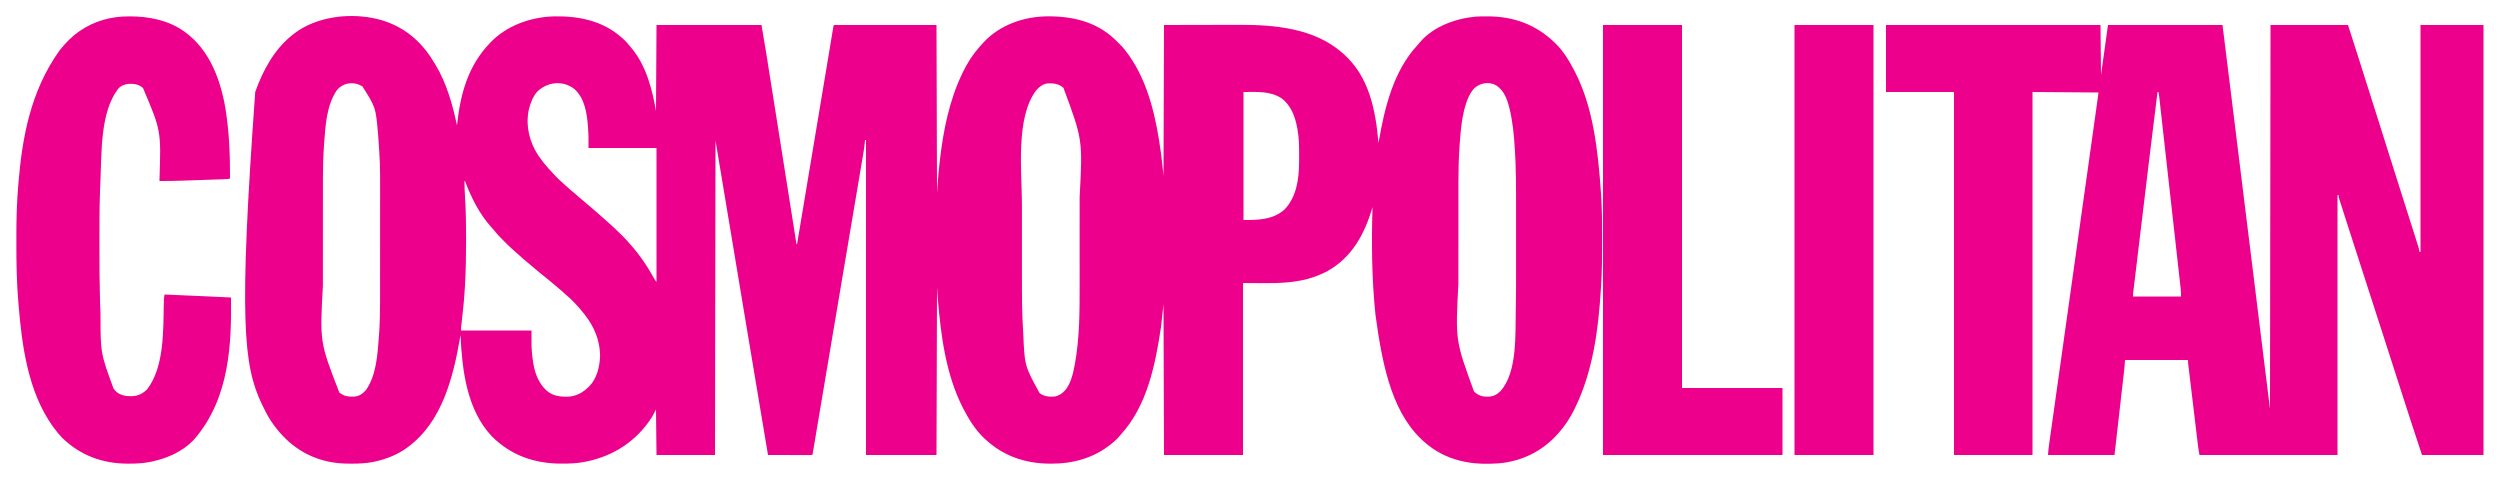
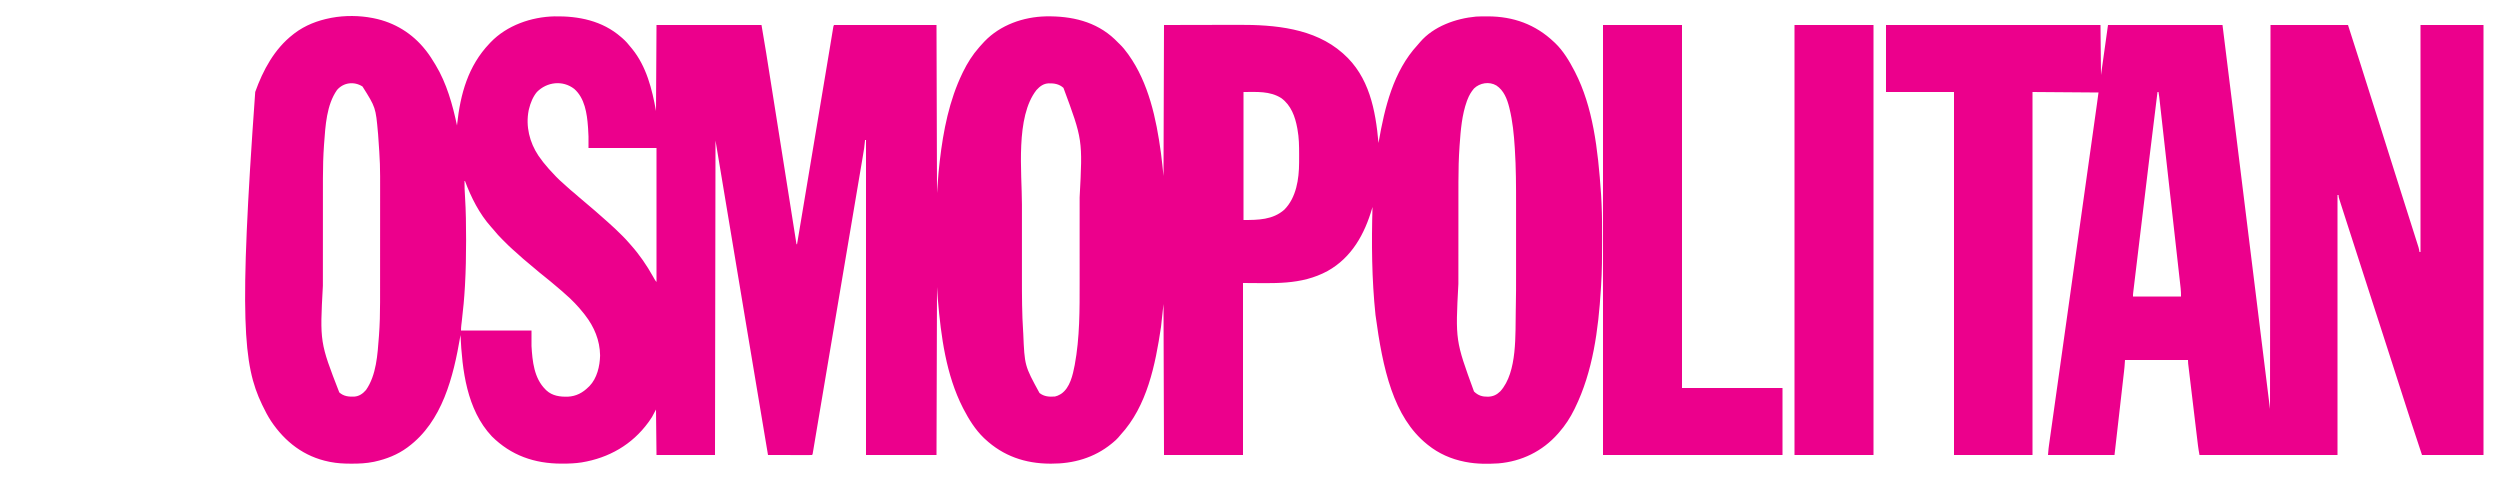
<svg xmlns="http://www.w3.org/2000/svg" version="1.1" width="5000" height="960">
  <path d="M0 0 C0.883 0.172 1.767 0.343 2.677 0.52 C44.117 8.877 79.836 30.821 106 64 C106.733 64.928 107.467 65.856 108.223 66.812 C114.417 74.853 119.784 83.303 125 92 C125.376 92.618 125.752 93.236 126.14 93.873 C148.266 130.418 160.243 173.457 169 215 C169.095 214.101 169.19 213.202 169.288 212.276 C175.756 151.988 191.172 95.919 234 51 C234.727 50.22 235.454 49.44 236.203 48.637 C268.793 14.659 317.653 -2.239 363.895 -3.281 C412.337 -4.118 459.581 5.43 497 38 C497.927 38.793 498.854 39.586 499.809 40.402 C506.295 46.097 511.716 52.192 517 59 C517.779 59.94 518.557 60.879 519.359 61.848 C547.793 96.937 559.321 142.487 567 186 C567.33 129.24 567.66 72.48 568 14 C637.3 14 706.6 14 778 14 C784.897 54.232 784.897 54.232 787.326 69.619 C787.614 71.429 787.902 73.24 788.189 75.05 C788.958 79.885 789.723 84.719 790.489 89.554 C791.319 94.801 792.153 100.047 792.986 105.293 C794.417 114.306 795.846 123.319 797.274 132.332 C799.332 145.315 801.392 158.298 803.453 171.281 C810.371 214.848 817.277 258.418 824.169 301.989 C824.35 303.131 824.53 304.274 824.716 305.45 C824.896 306.587 825.076 307.724 825.261 308.895 C826.504 316.752 827.747 324.609 828.991 332.465 C829.163 333.551 829.335 334.637 829.513 335.756 C830.197 340.082 830.882 344.407 831.567 348.733 C833.559 361.305 835.547 373.878 837.531 386.452 C838.766 394.275 840.003 402.097 841.243 409.918 C841.955 414.414 842.666 418.91 843.373 423.406 C844.017 427.5 844.665 431.593 845.316 435.686 C845.551 437.17 845.785 438.654 846.017 440.139 C846.331 442.141 846.65 444.143 846.97 446.145 C847.234 447.817 847.234 447.817 847.503 449.523 C847.749 451.933 847.749 451.933 849 453 C856.856 405.994 864.711 358.987 872.567 311.981 C873.5 306.396 874.434 300.81 875.367 295.224 C875.646 293.557 875.646 293.557 875.93 291.855 C878.914 274 881.898 256.144 884.882 238.289 C887.958 219.883 891.034 201.477 894.11 183.071 C895.999 171.769 897.888 160.467 899.776 149.165 C900.597 144.257 901.417 139.35 902.237 134.442 C902.557 132.523 902.878 130.604 903.199 128.684 C903.356 127.744 903.513 126.804 903.675 125.836 C904.601 120.295 905.527 114.755 906.454 109.215 C909.225 92.643 911.992 76.071 914.733 59.495 C915.097 57.291 915.462 55.087 915.827 52.884 C916.002 51.829 916.002 51.829 916.18 50.752 C916.41 49.366 916.639 47.981 916.869 46.595 C917.619 42.066 918.364 37.537 919.109 33.008 C919.483 30.743 919.858 28.479 920.234 26.215 C920.4 25.194 920.567 24.173 920.739 23.12 C920.892 22.201 921.045 21.281 921.203 20.333 C921.334 19.538 921.465 18.743 921.599 17.924 C922 16 922 16 923 14 C990.65 14 1058.3 14 1128 14 C1128.33 124.88 1128.66 235.76 1129 350 C1130.485 330.2 1130.485 330.2 1132 310 C1132.712 302.591 1133.439 295.202 1134.312 287.812 C1134.416 286.918 1134.52 286.023 1134.627 285.102 C1141.616 225.238 1153.501 164.561 1180 110 C1180.376 109.223 1180.751 108.446 1181.138 107.645 C1189.654 90.242 1200.125 73.524 1213 59 C1213.736 58.156 1214.472 57.311 1215.23 56.441 C1217.453 53.928 1219.713 51.455 1222 49 C1222.684 48.261 1223.369 47.523 1224.074 46.762 C1255.771 13.776 1301.886 -2.282 1346.91 -3.285 C1397.693 -4.148 1446.632 6.675 1484.484 42.527 C1487.004 45.004 1489.502 47.502 1492 50 C1493.042 50.99 1493.042 50.99 1494.105 52 C1500.486 58.129 1505.843 64.844 1511 72 C1511.403 72.559 1511.807 73.118 1512.222 73.694 C1552.325 129.994 1567.619 201.698 1576.75 269.062 C1576.893 270.107 1576.893 270.107 1577.038 271.173 C1579.049 286.08 1580.452 301.033 1582 316 C1582.33 216.34 1582.66 116.68 1583 14 C1613.298 13.938 1643.596 13.876 1674.812 13.812 C1684.309 13.785 1693.805 13.758 1703.589 13.73 C1715.365 13.716 1715.365 13.716 1720.912 13.714 C1724.71 13.711 1728.509 13.7 1732.307 13.683 C1804.168 13.384 1883.649 20.309 1940 70 C1940.487 70.426 1940.973 70.853 1941.475 71.292 C1993.553 117.133 2006.105 184.049 2012 250 C2012.145 249.163 2012.29 248.325 2012.44 247.463 C2024.353 179.188 2041.657 106.593 2089.98 54.207 C2091.739 52.285 2093.408 50.324 2095.062 48.312 C2122.053 16.635 2166.765 0.877 2207.036 -2.821 C2214.058 -3.245 2221.093 -3.245 2228.125 -3.25 C2228.968 -3.251 2229.81 -3.251 2230.679 -3.252 C2281.557 -3.188 2325.998 12.763 2363 48 C2363.706 48.654 2364.413 49.307 2365.141 49.98 C2381.47 65.546 2393.695 86.123 2404 106 C2404.372 106.716 2404.744 107.433 2405.127 108.171 C2440.697 177.711 2450.807 260.274 2457.125 352.438 C2457.201 353.69 2457.276 354.942 2457.354 356.232 C2457.595 360.487 2457.803 364.743 2458 369 C2458.043 369.897 2458.087 370.794 2458.132 371.718 C2459.246 395.407 2459.2 419.103 2459.188 442.812 C2459.187 444.377 2459.187 444.377 2459.187 445.974 C2459.183 475.877 2459.136 505.738 2457.158 535.589 C2456.995 538.069 2456.843 540.549 2456.691 543.03 C2451.741 623.31 2440.774 707.037 2405 780 C2404.626 780.773 2404.251 781.547 2403.865 782.344 C2395.707 799.047 2385.339 815.078 2373 829 C2372.276 829.833 2371.551 830.665 2370.805 831.523 C2339.978 866.431 2298.229 886.921 2251.732 890.773 C2230.228 892.081 2208.196 892.128 2187 888 C2186.127 887.834 2185.254 887.667 2184.355 887.496 C2157.497 882.194 2132.36 871.181 2111 854 C2110.409 853.528 2109.818 853.057 2109.208 852.571 C2041.533 798.072 2020.525 701.837 2006 594 C1998.456 522.233 1997.934 450.066 2000 378 C1999.81 378.662 1999.62 379.324 1999.424 380.006 C1984.383 431.889 1958.654 478.961 1910.118 506.05 C1856.616 534.975 1801.638 530 1741 530 C1741 643.52 1741 757.04 1741 874 C1688.86 874 1636.72 874 1583 874 C1582.67 774.34 1582.34 674.68 1582 572 C1580.35 587.18 1578.7 602.36 1577 618 C1565.672 693.451 1549.429 775.896 1495.953 833.859 C1494.371 835.593 1492.891 837.347 1491.438 839.188 C1488.249 842.866 1484.751 845.907 1481 849 C1479.988 849.838 1478.976 850.676 1477.934 851.539 C1443.342 879.703 1401.653 891.517 1357.438 891.312 C1356.612 891.311 1355.787 891.309 1354.937 891.307 C1305.399 891.124 1261.405 876.012 1225 842 C1224.187 841.241 1223.373 840.481 1222.535 839.699 C1205.589 823.342 1192.782 802.796 1182 782 C1181.628 781.284 1181.256 780.567 1180.873 779.829 C1147.09 713.782 1136.968 636.691 1130.762 563.641 C1130.698 562.901 1130.635 562.16 1130.57 561.398 C1129.928 553.603 1129.488 545.811 1129 538 C1128.67 648.88 1128.34 759.76 1128 874 C1081.47 874 1034.94 874 987 874 C987 666.1 987 458.2 987 244 C986.34 244 985.68 244 985 244 C984.944 244.978 984.944 244.978 984.886 245.976 C984.218 255.587 982.626 264.982 981.01 274.468 C980.698 276.322 980.387 278.176 980.075 280.03 C979.227 285.079 978.372 290.128 977.516 295.176 C976.601 300.577 975.692 305.979 974.782 311.381 C973.22 320.656 971.653 329.931 970.085 339.205 C967.813 352.631 965.548 366.058 963.284 379.486 C959.545 401.659 955.801 423.832 952.054 446.004 C948.392 467.678 944.734 489.353 941.078 511.028 C939.83 518.429 938.582 525.83 937.333 533.231 C937.133 534.421 937.133 534.421 936.928 535.634 C934.927 547.5 932.924 559.366 930.92 571.232 C930.788 572.017 930.655 572.802 930.519 573.611 C929.981 576.792 929.444 579.973 928.907 583.154 C923.618 614.481 918.334 645.808 913.055 677.137 C912.886 678.135 912.718 679.134 912.545 680.163 C909.397 698.841 906.25 717.519 903.103 736.197 C902.641 738.943 902.178 741.688 901.715 744.434 C901.411 746.239 901.107 748.045 900.803 749.85 C899.192 759.414 897.58 768.979 895.966 778.543 C895.544 781.047 895.121 783.551 894.699 786.055 C894.422 787.699 894.144 789.344 893.866 790.989 C892.079 801.582 890.299 812.176 888.525 822.771 C887.615 828.205 886.702 833.638 885.789 839.071 C885.065 843.378 884.344 847.685 883.626 851.993 C883.091 855.197 882.551 858.4 882.012 861.604 C881.821 862.756 881.63 863.909 881.433 865.096 C881.258 866.133 881.082 867.17 880.901 868.238 C880.75 869.14 880.599 870.042 880.444 870.971 C880 873 880 873 879 874 C876.261 874.095 873.548 874.126 870.808 874.114 C869.936 874.114 869.064 874.114 868.165 874.114 C865.327 874.113 862.49 874.106 859.652 874.098 C857.906 874.096 856.16 874.095 854.413 874.095 C850.501 874.092 846.59 874.086 842.678 874.078 C833.277 874.058 823.876 874.046 814.475 874.033 C809.564 874.026 804.653 874.019 799.742 874.012 C798.042 874.01 796.342 874.008 794.641 874.005 C793.44 874.003 792.238 874.002 791 874 C775.654 782.737 760.394 691.461 745.18 600.176 C744.982 598.987 744.783 597.798 744.579 596.574 C744.385 595.408 744.191 594.242 743.99 593.04 C743.822 592.03 743.654 591.019 743.48 589.978 C736.943 550.756 730.409 511.534 723.875 472.312 C711.376 397.299 698.878 322.286 686 245 C685.505 556.355 685.505 556.355 685 874 C646.39 874 607.78 874 568 874 C567.67 843.97 567.34 813.94 567 783 C564.36 787.95 561.72 792.9 559 798 C557.129 800.942 555.292 803.757 553.25 806.562 C552.744 807.267 552.238 807.971 551.717 808.696 C519.19 853.311 472.684 879.884 418.432 888.796 C405.727 890.771 393.21 891.241 380.375 891.25 C379.512 891.251 378.65 891.251 377.761 891.252 C323.928 891.185 277.109 874.928 238.66 836.672 C188.342 783.169 179.277 703.988 176 634 C175.745 635.505 175.745 635.505 175.484 637.041 C161.816 717.198 139.883 807.047 71 858 C70.431 858.424 69.861 858.849 69.275 859.286 C49.987 873.457 27.677 882.137 4.438 887.25 C3.755 887.401 3.073 887.553 2.37 887.709 C-12.174 890.666 -26.89 891.381 -41.688 891.312 C-42.925 891.31 -42.925 891.31 -44.186 891.307 C-57.638 891.257 -70.767 890.591 -84 888 C-84.883 887.828 -85.767 887.657 -86.677 887.48 C-136.752 877.382 -174.972 847.955 -203 806 C-209.462 796.073 -214.922 785.691 -220 775 C-220.525 773.909 -220.525 773.909 -221.062 772.796 C-258.789 694.036 -267.099 601.624 -234.555 147.887 C-218.967 104.273 -196.177 61.894 -159 33 C-157.984 32.206 -156.968 31.412 -155.922 30.594 C-134.744 14.518 -109.928 5.036 -84 0 C-83.156 -0.165 -82.313 -0.33 -81.444 -0.5 C-55.35 -5.333 -26.023 -5.095 0 0 Z M-71 144 C-91.939 173.971 -94.138 215.431 -96.75 250.75 C-96.809 251.548 -96.868 252.347 -96.929 253.169 C-98.556 275.649 -99.154 298.079 -99.145 320.615 C-99.145 324.224 -99.151 327.832 -99.155 331.44 C-99.164 338.481 -99.166 345.521 -99.167 352.561 C-99.168 358.302 -99.17 364.043 -99.173 369.784 C-99.182 386.157 -99.186 402.53 -99.185 418.904 C-99.185 419.782 -99.185 420.661 -99.185 421.566 C-99.185 422.446 -99.185 423.325 -99.185 424.232 C-99.185 438.443 -99.194 452.653 -99.208 466.864 C-99.223 481.551 -99.23 496.237 -99.229 510.924 C-99.229 519.131 -99.231 527.338 -99.242 535.545 C-105.376 648.526 -105.376 648.526 -66.441 748.832 C-57.502 756.77 -47.418 757.701 -35.983 757.166 C-26.347 756.359 -19.164 751.169 -13 744 C7.852 714.152 10.073 672.928 12.75 637.75 C12.809 636.976 12.868 636.201 12.929 635.403 C14.601 613.009 15.153 590.654 15.145 568.201 C15.145 564.566 15.151 560.931 15.155 557.296 C15.164 550.204 15.166 543.112 15.167 536.02 C15.168 530.238 15.17 524.455 15.173 518.673 C15.182 502.184 15.186 485.695 15.185 469.206 C15.185 467.878 15.185 467.878 15.185 466.524 C15.185 465.196 15.185 465.196 15.185 463.84 C15.185 449.525 15.194 435.21 15.208 420.895 C15.223 406.103 15.23 391.312 15.229 376.52 C15.229 368.253 15.231 359.987 15.242 351.72 C15.347 291.933 15.347 291.933 11.188 232.312 C11.062 231.096 11.062 231.096 10.934 229.854 C6.373 178.891 6.373 178.891 -20 137 C-36.757 126.262 -57.976 128.852 -71 144 Z M328.812 148 C320.811 157.53 315.873 170.026 313 182 C312.776 182.918 312.551 183.836 312.32 184.781 C306.098 216.489 314.105 248.696 331.793 275.262 C337.98 284.311 344.688 292.838 352 301 C352.479 301.536 352.959 302.072 353.453 302.624 C362.424 312.595 371.662 322.467 381.887 331.168 C384.057 333.049 386.165 334.99 388.27 336.944 C393.479 341.777 398.814 346.362 404.352 350.82 C406.973 352.978 409.492 355.213 412 357.5 C416.224 361.346 420.59 364.967 425.027 368.562 C430.156 372.768 435.165 377.113 440.188 381.443 C441.994 382.995 443.804 384.539 445.617 386.082 C452.035 391.548 458.358 397.086 464.57 402.785 C466.605 404.64 468.663 406.454 470.75 408.25 C480.505 416.758 489.833 425.741 499 434.875 C499.693 435.564 500.387 436.253 501.101 436.962 C505.007 440.88 508.739 444.899 512.352 449.088 C513.882 450.863 515.435 452.614 517 454.359 C534.124 473.626 548.46 494.584 561.03 517.047 C561.505 517.894 561.98 518.741 562.469 519.613 C562.886 520.364 563.303 521.115 563.732 521.888 C565.183 524.386 565.183 524.386 568 528 C568 439.56 568 351.12 568 260 C523.12 260 478.24 260 432 260 C432 252.41 432 244.82 432 237 C431.791 231.731 431.552 226.505 431.188 221.25 C431.053 219.277 431.053 219.277 430.915 217.263 C428.989 190.889 424.524 160.208 403.438 141.758 C380.483 123.955 348.782 127.721 328.812 148 Z M1328 144 C1285.506 197.939 1298.833 308.374 1298.866 373.208 C1298.867 377.174 1298.867 381.14 1298.866 385.107 C1298.866 385.774 1298.866 386.441 1298.866 387.128 C1298.865 388.485 1298.865 389.842 1298.865 391.198 C1298.862 403.798 1298.865 416.398 1298.871 428.998 C1298.875 439.711 1298.874 450.425 1298.87 461.139 C1298.864 473.706 1298.862 486.274 1298.865 498.841 C1298.866 500.192 1298.866 501.543 1298.866 502.893 C1298.866 503.557 1298.866 504.221 1298.867 504.905 C1298.868 509.49 1298.866 514.076 1298.864 518.661 C1298.848 555.07 1298.887 591.467 1301.312 627.812 C1301.408 629.278 1301.408 629.278 1301.506 630.773 C1304.192 695.449 1304.192 695.449 1334 750 C1343.247 757.295 1353.605 757.891 1365 757 C1368.714 756.177 1371.722 754.915 1375 753 C1375.755 752.56 1376.511 752.121 1377.289 751.668 C1395.145 739.549 1400.59 713.763 1404.446 693.982 C1414.643 639.105 1414.321 582.796 1414.271 527.191 C1414.266 521.916 1414.265 516.642 1414.268 511.367 C1414.268 510.222 1414.268 510.222 1414.269 509.054 C1414.269 507.5 1414.27 505.947 1414.271 504.394 C1414.276 489.979 1414.27 475.565 1414.259 461.151 C1414.25 448.903 1414.252 436.655 1414.261 424.406 C1414.272 410.028 1414.276 395.65 1414.27 381.271 C1414.269 379.725 1414.268 378.179 1414.268 376.633 C1414.267 375.873 1414.267 375.113 1414.267 374.33 C1414.265 369.089 1414.268 363.848 1414.273 358.608 C1420.364 243.439 1420.364 243.439 1381.922 139.754 C1373.396 131.973 1363.322 130.413 1352.199 130.699 C1341.809 131.26 1334.886 136.463 1328 144 Z M2203 141 C2197.249 147.673 2193.163 154.807 2190 163 C2189.591 164.051 2189.183 165.101 2188.762 166.184 C2178.789 193.879 2176.398 224.148 2174.312 253.312 C2174.221 254.583 2174.221 254.583 2174.128 255.879 C2172.436 279.844 2171.85 303.772 2171.855 327.793 C2171.852 330.585 2171.848 333.378 2171.845 336.171 C2171.836 342.908 2171.834 349.645 2171.833 356.382 C2171.832 361.878 2171.83 367.373 2171.827 372.869 C2171.818 388.557 2171.814 404.244 2171.815 419.932 C2171.815 420.773 2171.815 421.614 2171.815 422.48 C2171.815 423.322 2171.815 424.164 2171.815 425.032 C2171.815 438.634 2171.806 452.235 2171.792 465.837 C2171.777 479.906 2171.77 493.976 2171.771 508.045 C2171.771 515.903 2171.769 523.76 2171.758 531.617 C2165.755 645.022 2165.755 645.022 2203 747 C2211.377 755.108 2219.47 757.536 2230.981 757.416 C2241.313 757.02 2248.341 753.715 2255.719 746.535 C2290.353 708.046 2285.342 631.708 2286.546 582.668 C2286.568 581.809 2286.589 580.95 2286.611 580.064 C2287.169 556.827 2287.147 533.588 2287.134 510.345 C2287.132 504.081 2287.134 497.817 2287.136 491.553 C2287.138 480.382 2287.135 469.21 2287.129 458.038 C2287.125 448.013 2287.126 437.987 2287.13 427.962 C2287.136 416.177 2287.138 404.391 2287.135 392.606 C2287.133 386.42 2287.133 380.233 2287.136 374.047 C2287.154 336.687 2287.1 299.298 2284.688 262 C2284.624 260.987 2284.56 259.975 2284.494 258.932 C2282.822 232.661 2280.289 206.626 2274 181 C2273.808 180.207 2273.617 179.414 2273.419 178.598 C2269.303 162.022 2262.632 144.795 2247.812 135 C2233.484 126.509 2214.586 129.723 2203 141 Z M1742 148 C1742 232.48 1742 316.96 1742 404 C1771.338 404 1800.465 403.74 1823.547 383.457 C1847.608 359.358 1853.06 322.072 1853.203 289.465 C1853.21 288.396 1853.217 287.327 1853.224 286.226 C1853.242 282.796 1853.248 279.367 1853.25 275.938 C1853.251 274.768 1853.251 273.599 1853.252 272.395 C1853.237 255.753 1853.047 239.412 1850 223 C1849.834 222.058 1849.667 221.115 1849.496 220.144 C1845.327 197.234 1837.145 174.586 1817.664 160.285 C1794.72 145.694 1768.528 148 1742 148 Z M183 323 C184 325 184 325 184 325 Z M184 326 C183.844 336.68 184.4 347.269 185.07 357.919 C186.839 386.342 187.206 414.781 187.188 443.25 C187.187 444.462 187.187 444.462 187.187 445.698 C187.182 475.169 186.648 504.569 185 534 C184.949 534.921 184.898 535.842 184.846 536.79 C183.548 559.971 181.395 583.004 178.626 606.055 C178.518 606.952 178.411 607.85 178.3 608.774 C178.098 610.449 177.894 612.123 177.686 613.797 C177.226 617.588 177 621.167 177 625 C223.53 625 270.06 625 318 625 C318 635.23 318 645.46 318 656 C319.822 686.522 323.048 720.418 346 743 C346.587 743.585 347.173 744.17 347.777 744.773 C359.732 755.856 375.158 757.772 390.793 757.348 C407.372 756.504 420.387 749.553 432 738 C432.922 737.13 432.922 737.13 433.863 736.242 C449.138 720.582 454.707 696.124 455.188 674.938 C454.763 644.689 443.495 617.713 425 594 C424.229 593 423.458 591.999 422.664 590.969 C411.461 576.895 398.662 563.314 384.945 551.664 C382.648 549.699 380.421 547.663 378.188 545.625 C373.871 541.73 369.426 538.031 364.906 534.375 C361.796 531.833 358.741 529.234 355.688 526.625 C351.229 522.824 346.691 519.154 342.062 515.562 C336.583 511.307 331.284 506.88 326.039 502.34 C322.569 499.338 319.064 496.391 315.5 493.5 C305.699 485.527 296.169 477.269 286.914 468.668 C284.789 466.722 282.646 464.842 280.457 462.973 C274.999 458.212 269.901 453.087 264.782 447.968 C263.075 446.262 261.359 444.565 259.643 442.867 C253.686 436.941 248.085 430.94 242.876 424.337 C241.086 422.107 239.21 420.018 237.25 417.938 C213.745 391.681 197.165 358.797 185 326 C184.67 326 184.34 326 184 326 Z " fill="#EC008C" transform="translate(745,36)" />
-   <path d="M0 0 C141.57 0 283.14 0 429 0 C429.33 33 429.66 66 430 100 C434.62 67 439.24 34 444 0 C519.57 0 595.14 0 673 0 C682.358 75.483 682.358 75.483 685.906 104.108 C686.068 105.42 686.068 105.42 686.234 106.758 C687.871 119.967 689.508 133.176 691.145 146.385 C691.381 148.292 691.617 150.198 691.854 152.105 C703.787 248.398 715.71 344.694 740.851 548.354 C741.558 554.086 742.265 559.818 742.973 565.55 C743.37 568.77 743.767 571.991 744.165 575.211 C744.262 576 744.36 576.79 744.46 577.603 C745.472 585.807 746.484 594.011 747.496 602.215 C754.312 657.479 761.158 712.739 768 768 C768.495 387.84 768.495 387.84 769 0 C820.15 0 871.3 0 924 0 C944.517 63.83 944.517 63.83 949.906 80.979 C951.722 86.759 953.545 92.538 955.367 98.316 C955.744 99.511 956.12 100.705 956.508 101.936 C960.773 115.464 965.069 128.982 969.365 142.501 C975.844 162.891 982.31 183.285 988.75 203.688 C989.109 204.824 989.467 205.96 989.837 207.131 C991.928 213.756 994.019 220.382 996.109 227.008 C1000.697 241.547 1005.285 256.086 1009.875 270.625 C1010.259 271.84 1010.259 271.84 1010.65 273.08 C1017.349 294.298 1024.06 315.512 1030.798 336.717 C1033.21 344.307 1035.619 351.898 1038.028 359.488 C1038.449 360.815 1038.87 362.142 1039.292 363.468 C1039.505 364.141 1039.719 364.814 1039.939 365.507 C1041.142 369.298 1042.345 373.088 1043.55 376.878 C1046.61 386.509 1049.668 396.141 1052.719 405.775 C1054.082 410.076 1055.446 414.376 1056.813 418.676 C1058.093 422.699 1059.369 426.724 1060.642 430.75 C1061.112 432.236 1061.584 433.722 1062.058 435.208 C1062.709 437.251 1063.356 439.296 1064.001 441.342 C1064.365 442.489 1064.728 443.636 1065.103 444.817 C1065.964 447.872 1066.544 450.861 1067 454 C1067.66 454 1068.32 454 1069 454 C1069 304.18 1069 154.36 1069 0 C1110.58 0 1152.16 0 1195 0 C1195 283.8 1195 567.6 1195 860 C1154.41 860 1113.82 860 1072 860 C1064.87 838.61 1057.753 817.227 1050.836 795.768 C1049.444 791.449 1048.049 787.131 1046.654 782.813 C1044.716 776.813 1042.779 770.812 1040.843 764.811 C1038.561 757.737 1036.277 750.664 1033.992 743.591 C1025.703 717.935 1017.439 692.272 1009.237 666.587 C1003.127 647.458 996.944 628.353 990.75 609.25 C990.505 608.494 990.26 607.738 990.007 606.959 C989.512 605.431 989.016 603.902 988.52 602.374 C987.283 598.558 986.046 594.742 984.809 590.926 C984.441 589.793 984.441 589.793 984.067 588.638 C978.967 572.909 973.886 557.175 968.812 541.438 C968.609 540.807 968.406 540.176 968.196 539.526 C965.948 532.552 963.7 525.579 961.452 518.605 C957.929 507.677 954.403 496.749 950.878 485.822 C949.423 481.31 947.968 476.799 946.512 472.287 C942.492 459.821 938.469 447.355 934.442 434.89 C929.669 420.112 924.901 405.333 920.143 390.551 C919.386 388.2 918.63 385.85 917.873 383.5 C915.802 377.071 913.735 370.64 911.677 364.206 C911.065 362.296 910.452 360.387 909.837 358.478 C909.007 355.9 908.182 353.319 907.359 350.738 C907.117 349.988 906.874 349.239 906.624 348.466 C905.692 345.526 905 343.105 905 340 C904.34 340 903.68 340 903 340 C903 511.6 903 683.2 903 860 C811.92 860 720.84 860 627 860 C625.84 853.619 624.73 847.462 623.962 841.06 C623.875 840.339 623.787 839.618 623.697 838.875 C623.41 836.5 623.128 834.125 622.845 831.75 C622.638 830.031 622.431 828.312 622.224 826.592 C621.665 821.955 621.11 817.317 620.557 812.679 C619.976 807.816 619.391 802.953 618.807 798.09 C617.828 789.935 616.852 781.778 615.877 773.622 C614.75 764.191 613.619 754.761 612.486 745.331 C611.394 736.249 610.305 727.166 609.218 718.083 C608.755 714.221 608.292 710.358 607.828 706.496 C607.282 701.955 606.739 697.413 606.198 692.871 C605.999 691.204 605.799 689.537 605.598 687.869 C605.324 685.597 605.054 683.324 604.784 681.051 C604.632 679.778 604.479 678.506 604.322 677.195 C604 674 604 674 604 670 C562.42 670 520.84 670 478 670 C477.67 674.62 477.34 679.24 477 684 C476.728 686.791 476.438 689.579 476.12 692.365 C475.997 693.461 475.997 693.461 475.87 694.579 C475.6 696.968 475.325 699.357 475.051 701.746 C474.853 703.482 474.656 705.218 474.459 706.954 C473.929 711.622 473.395 716.291 472.86 720.959 C472.3 725.854 471.743 730.75 471.186 735.645 C470.133 744.896 469.077 754.146 468.02 763.396 C466.59 775.909 465.165 788.423 463.74 800.937 C461.497 820.625 459.248 840.312 457 860 C413.11 860 369.22 860 324 860 C325.149 846.217 325.149 846.217 326.113 839.483 C326.221 838.707 326.329 837.932 326.441 837.134 C326.8 834.568 327.164 832.002 327.527 829.437 C327.79 827.565 328.053 825.693 328.315 823.821 C329.034 818.7 329.756 813.579 330.48 808.459 C331.26 802.932 332.036 797.406 332.812 791.879 C334.16 782.289 335.51 772.699 336.862 763.11 C338.845 749.039 340.825 734.967 342.804 720.895 C343.731 714.301 344.658 707.706 345.586 701.111 C345.678 700.452 345.771 699.793 345.867 699.114 C347.294 688.969 348.721 678.823 350.149 668.678 C350.245 668.001 350.34 667.325 350.438 666.627 C350.823 663.894 351.208 661.161 351.592 658.427 C356.171 625.9 360.742 593.372 365.309 560.844 C365.648 558.423 365.988 556.002 366.328 553.58 C367.685 543.919 369.041 534.257 370.397 524.595 C373.957 499.233 377.519 473.872 381.08 448.51 C381.593 444.859 382.106 441.208 382.619 437.556 C387.014 406.258 391.41 374.96 395.807 343.662 C396.201 340.862 396.594 338.061 396.987 335.261 C397.085 334.568 397.182 333.874 397.283 333.159 C398.743 322.763 400.204 312.367 401.664 301.97 C401.759 301.293 401.854 300.617 401.952 299.92 C402.903 293.147 403.855 286.374 404.806 279.601 C406.929 264.488 409.052 249.375 411.176 234.263 C412.552 224.471 413.927 214.68 415.302 204.889 C416.095 199.245 416.888 193.6 417.681 187.956 C418.41 182.774 419.138 177.592 419.865 172.409 C420.127 170.542 420.39 168.674 420.653 166.807 C421.012 164.252 421.37 161.698 421.729 159.144 C421.829 158.434 421.929 157.723 422.032 156.991 C423.058 149.666 424.022 142.333 425 135 C381.44 134.67 337.88 134.34 293 134 C293 373.58 293 613.16 293 860 C241.19 860 189.38 860 136 860 C136 620.42 136 380.84 136 134 C91.12 134 46.24 134 0 134 C0 89.78 0 45.56 0 0 Z M543 134 C537.26 179.481 531.707 224.983 526.236 270.498 C525.459 276.969 524.68 283.44 523.902 289.91 C523.673 291.807 523.445 293.703 523.217 295.599 C523.103 296.544 522.99 297.489 522.872 298.462 C520.754 316.067 518.637 333.672 516.522 351.277 C514.587 367.369 512.651 383.46 510.713 399.552 C508.708 416.196 506.706 432.841 504.705 449.486 C503.587 458.785 502.469 468.083 501.349 477.381 C500.401 485.247 499.455 493.113 498.511 500.979 C498.03 504.986 497.548 508.993 497.065 512.999 C496.623 516.662 496.183 520.325 495.744 523.988 C495.51 525.944 495.273 527.901 495.036 529.857 C494.898 531.013 494.76 532.17 494.618 533.361 C494.498 534.361 494.378 535.36 494.254 536.39 C493.935 539.227 493.935 539.227 494 543 C525.68 543 557.36 543 590 543 C590 537.338 589.935 532.295 589.316 526.756 C589.242 526.082 589.168 525.408 589.091 524.714 C588.844 522.476 588.59 520.238 588.336 518 C588.155 516.372 587.974 514.743 587.794 513.114 C587.299 508.654 586.797 504.193 586.295 499.733 C585.753 494.918 585.218 490.102 584.681 485.286 C583.63 475.857 582.574 466.43 581.516 457.003 C580.284 446.025 579.058 435.047 577.831 424.069 C575.644 404.484 573.451 384.9 571.256 365.316 C569.126 346.309 566.998 327.301 564.874 308.293 C564.743 307.122 564.613 305.951 564.478 304.744 C564.214 302.385 563.95 300.026 563.687 297.667 C563.557 296.503 563.427 295.339 563.293 294.14 C563.163 292.979 563.033 291.819 562.9 290.623 C560.876 272.511 558.849 254.4 556.823 236.289 C556.088 229.723 555.354 223.157 554.619 216.591 C553.455 206.179 552.29 195.767 551.122 185.354 C550.588 180.596 550.055 175.838 549.524 171.08 C549.037 166.726 548.549 162.372 548.06 158.018 C547.883 156.442 547.707 154.865 547.531 153.288 C547.292 151.148 547.051 149.007 546.81 146.866 C546.61 145.082 546.61 145.082 546.406 143.261 C546.019 140.156 545.539 137.082 545 134 C544.34 134 543.68 134 543 134 Z " fill="#EC008C" transform="translate(3772,50)" />
-   <path d="M0 0 C0.822 -0.001 1.644 -0.001 2.49 -0.002 C39.631 0.046 78.51 7.484 109.438 29.25 C110.388 29.915 111.338 30.58 112.316 31.266 C162.466 67.619 184.38 128.711 193.899 187.787 C200.935 233.07 202.672 278.491 202.438 324.25 C199.635 325.184 197.734 325.421 194.821 325.522 C193.873 325.557 192.924 325.592 191.947 325.628 C190.908 325.662 189.868 325.696 188.798 325.731 C187.153 325.789 187.153 325.789 185.475 325.849 C181.831 325.978 178.187 326.101 174.543 326.223 C171.999 326.311 169.455 326.399 166.912 326.487 C161.561 326.673 156.21 326.855 150.859 327.034 C144.731 327.24 138.603 327.452 132.475 327.667 C126.537 327.875 120.599 328.078 114.661 328.28 C112.159 328.366 109.657 328.452 107.155 328.54 C91.908 329.071 76.693 329.367 61.438 329.25 C61.419 328.558 61.401 327.865 61.382 327.152 C64.723 228.601 64.723 228.601 28.438 143.25 C20.189 135.958 11.137 134.519 0.387 134.902 C-8.256 135.663 -15.878 138.546 -21.562 145.25 C-57.211 192.142 -54.124 272.333 -56.688 328.812 C-56.726 329.649 -56.765 330.485 -56.805 331.346 C-57.105 337.979 -57.342 344.614 -57.562 351.25 C-57.606 352.526 -57.65 353.802 -57.695 355.116 C-58.739 386.213 -58.718 417.315 -58.691 448.426 C-58.687 453.33 -58.689 458.234 -58.693 463.139 C-58.722 497.852 -58.539 532.548 -57.562 567.25 C-57.533 568.29 -57.533 568.29 -57.504 569.35 C-57.286 576.986 -57.015 584.618 -56.688 592.25 C-56.646 593.237 -56.605 594.224 -56.562 595.24 C-56.531 673.438 -56.531 673.438 -30.562 744.25 C-30.042 744.972 -29.521 745.694 -28.984 746.438 C-23.008 754.034 -14.96 757.542 -5.562 759.25 C-2.453 759.556 0.626 759.631 3.75 759.625 C4.582 759.623 5.415 759.622 6.272 759.62 C18.376 759.38 27.667 754.51 36.438 746.25 C71.466 700.908 68.742 627.818 70.096 573.106 C70.128 571.911 70.159 570.716 70.191 569.484 C70.227 567.925 70.227 567.925 70.264 566.335 C70.455 562.932 70.939 559.62 71.438 556.25 C85.825 556.884 100.213 557.519 114.601 558.154 C121.284 558.449 127.967 558.744 134.65 559.038 C141.114 559.323 147.579 559.608 154.043 559.894 C156.494 560.002 158.945 560.11 161.396 560.218 C175.745 560.85 190.093 561.512 204.438 562.25 C205.467 652.493 202.581 762.519 131.438 845.25 C130.701 846.038 129.965 846.825 129.207 847.637 C107.622 870.165 77.962 883.275 47.938 890 C47.061 890.199 46.185 890.398 45.283 890.602 C30.239 893.789 15.087 894.634 -0.25 894.562 C-1.487 894.56 -1.487 894.56 -2.748 894.557 C-52.95 894.371 -96.996 877.948 -133.188 842.938 C-139.202 836.791 -144.447 830.147 -149.562 823.25 C-150.686 821.744 -150.686 821.744 -151.832 820.207 C-202.089 750.209 -213.969 656.777 -220.75 573.188 C-220.829 572.242 -220.908 571.296 -220.989 570.321 C-224.111 532.338 -224.908 494.215 -224.823 456.121 C-224.812 450.955 -224.819 445.789 -224.83 440.623 C-224.897 405.019 -223.864 369.48 -220.75 334 C-220.666 333.021 -220.582 332.042 -220.496 331.033 C-213.112 245.448 -197.717 151.034 -138.562 68.25 C-137.717 67.201 -136.872 66.151 -136.027 65.102 C-125.356 52.017 -113.507 39.844 -99.562 30.25 C-98.975 29.845 -98.387 29.44 -97.781 29.022 C-68.123 8.913 -35.613 0.026 0 0 Z " fill="#EC008C" transform="translate(257.562,32.75)" />
+   <path d="M0 0 C141.57 0 283.14 0 429 0 C429.33 33 429.66 66 430 100 C434.62 67 439.24 34 444 0 C519.57 0 595.14 0 673 0 C682.358 75.483 682.358 75.483 685.906 104.108 C686.068 105.42 686.068 105.42 686.234 106.758 C687.871 119.967 689.508 133.176 691.145 146.385 C691.381 148.292 691.617 150.198 691.854 152.105 C703.787 248.398 715.71 344.694 740.851 548.354 C741.558 554.086 742.265 559.818 742.973 565.55 C743.37 568.77 743.767 571.991 744.165 575.211 C744.262 576 744.36 576.79 744.46 577.603 C745.472 585.807 746.484 594.011 747.496 602.215 C754.312 657.479 761.158 712.739 768 768 C768.495 387.84 768.495 387.84 769 0 C820.15 0 871.3 0 924 0 C944.517 63.83 944.517 63.83 949.906 80.979 C951.722 86.759 953.545 92.538 955.367 98.316 C955.744 99.511 956.12 100.705 956.508 101.936 C960.773 115.464 965.069 128.982 969.365 142.501 C975.844 162.891 982.31 183.285 988.75 203.688 C989.109 204.824 989.467 205.96 989.837 207.131 C991.928 213.756 994.019 220.382 996.109 227.008 C1000.697 241.547 1005.285 256.086 1009.875 270.625 C1010.259 271.84 1010.259 271.84 1010.65 273.08 C1017.349 294.298 1024.06 315.512 1030.798 336.717 C1033.21 344.307 1035.619 351.898 1038.028 359.488 C1038.449 360.815 1038.87 362.142 1039.292 363.468 C1039.505 364.141 1039.719 364.814 1039.939 365.507 C1041.142 369.298 1042.345 373.088 1043.55 376.878 C1046.61 386.509 1049.668 396.141 1052.719 405.775 C1054.082 410.076 1055.446 414.376 1056.813 418.676 C1058.093 422.699 1059.369 426.724 1060.642 430.75 C1061.112 432.236 1061.584 433.722 1062.058 435.208 C1062.709 437.251 1063.356 439.296 1064.001 441.342 C1064.365 442.489 1064.728 443.636 1065.103 444.817 C1065.964 447.872 1066.544 450.861 1067 454 C1067.66 454 1068.32 454 1069 454 C1069 304.18 1069 154.36 1069 0 C1110.58 0 1152.16 0 1195 0 C1195 283.8 1195 567.6 1195 860 C1154.41 860 1113.82 860 1072 860 C1064.87 838.61 1057.753 817.227 1050.836 795.768 C1049.444 791.449 1048.049 787.131 1046.654 782.813 C1044.716 776.813 1042.779 770.812 1040.843 764.811 C1038.561 757.737 1036.277 750.664 1033.992 743.591 C1025.703 717.935 1017.439 692.272 1009.237 666.587 C1003.127 647.458 996.944 628.353 990.75 609.25 C990.505 608.494 990.26 607.738 990.007 606.959 C989.512 605.431 989.016 603.902 988.52 602.374 C987.283 598.558 986.046 594.742 984.809 590.926 C984.441 589.793 984.441 589.793 984.067 588.638 C978.967 572.909 973.886 557.175 968.812 541.438 C968.609 540.807 968.406 540.176 968.196 539.526 C965.948 532.552 963.7 525.579 961.452 518.605 C957.929 507.677 954.403 496.749 950.878 485.822 C949.423 481.31 947.968 476.799 946.512 472.287 C942.492 459.821 938.469 447.355 934.442 434.89 C929.669 420.112 924.901 405.333 920.143 390.551 C919.386 388.2 918.63 385.85 917.873 383.5 C915.802 377.071 913.735 370.64 911.677 364.206 C911.065 362.296 910.452 360.387 909.837 358.478 C909.007 355.9 908.182 353.319 907.359 350.738 C907.117 349.988 906.874 349.239 906.624 348.466 C905.692 345.526 905 343.105 905 340 C904.34 340 903.68 340 903 340 C903 511.6 903 683.2 903 860 C811.92 860 720.84 860 627 860 C625.84 853.619 624.73 847.462 623.962 841.06 C623.875 840.339 623.787 839.618 623.697 838.875 C623.41 836.5 623.128 834.125 622.845 831.75 C622.638 830.031 622.431 828.312 622.224 826.592 C621.665 821.955 621.11 817.317 620.557 812.679 C619.976 807.816 619.391 802.953 618.807 798.09 C617.828 789.935 616.852 781.778 615.877 773.622 C614.75 764.191 613.619 754.761 612.486 745.331 C611.394 736.249 610.305 727.166 609.218 718.083 C608.755 714.221 608.292 710.358 607.828 706.496 C607.282 701.955 606.739 697.413 606.198 692.871 C605.999 691.204 605.799 689.537 605.598 687.869 C605.324 685.597 605.054 683.324 604.784 681.051 C604.632 679.778 604.479 678.506 604.322 677.195 C604 674 604 674 604 670 C562.42 670 520.84 670 478 670 C477.67 674.62 477.34 679.24 477 684 C476.728 686.791 476.438 689.579 476.12 692.365 C475.997 693.461 475.997 693.461 475.87 694.579 C475.6 696.968 475.325 699.357 475.051 701.746 C474.853 703.482 474.656 705.218 474.459 706.954 C473.929 711.622 473.395 716.291 472.86 720.959 C472.3 725.854 471.743 730.75 471.186 735.645 C470.133 744.896 469.077 754.146 468.02 763.396 C466.59 775.909 465.165 788.423 463.74 800.937 C461.497 820.625 459.248 840.312 457 860 C413.11 860 369.22 860 324 860 C325.149 846.217 325.149 846.217 326.113 839.483 C326.221 838.707 326.329 837.932 326.441 837.134 C326.8 834.568 327.164 832.002 327.527 829.437 C327.79 827.565 328.053 825.693 328.315 823.821 C329.034 818.7 329.756 813.579 330.48 808.459 C331.26 802.932 332.036 797.406 332.812 791.879 C334.16 782.289 335.51 772.699 336.862 763.11 C338.845 749.039 340.825 734.967 342.804 720.895 C343.731 714.301 344.658 707.706 345.586 701.111 C345.678 700.452 345.771 699.793 345.867 699.114 C347.294 688.969 348.721 678.823 350.149 668.678 C350.245 668.001 350.34 667.325 350.438 666.627 C350.823 663.894 351.208 661.161 351.592 658.427 C356.171 625.9 360.742 593.372 365.309 560.844 C365.648 558.423 365.988 556.002 366.328 553.58 C367.685 543.919 369.041 534.257 370.397 524.595 C373.957 499.233 377.519 473.872 381.08 448.51 C381.593 444.859 382.106 441.208 382.619 437.556 C387.014 406.258 391.41 374.96 395.807 343.662 C396.201 340.862 396.594 338.061 396.987 335.261 C397.085 334.568 397.182 333.874 397.283 333.159 C398.743 322.763 400.204 312.367 401.664 301.97 C401.759 301.293 401.854 300.617 401.952 299.92 C402.903 293.147 403.855 286.374 404.806 279.601 C406.929 264.488 409.052 249.375 411.176 234.263 C412.552 224.471 413.927 214.68 415.302 204.889 C416.095 199.245 416.888 193.6 417.681 187.956 C418.41 182.774 419.138 177.592 419.865 172.409 C420.127 170.542 420.39 168.674 420.653 166.807 C421.012 164.252 421.37 161.698 421.729 159.144 C421.829 158.434 421.929 157.723 422.032 156.991 C423.058 149.666 424.022 142.333 425 135 C381.44 134.67 337.88 134.34 293 134 C293 373.58 293 613.16 293 860 C241.19 860 189.38 860 136 860 C136 620.42 136 380.84 136 134 C91.12 134 46.24 134 0 134 C0 89.78 0 45.56 0 0 Z M543 134 C537.26 179.481 531.707 224.983 526.236 270.498 C525.459 276.969 524.68 283.44 523.902 289.91 C523.673 291.807 523.445 293.703 523.217 295.599 C523.103 296.544 522.99 297.489 522.872 298.462 C520.754 316.067 518.637 333.672 516.522 351.277 C514.587 367.369 512.651 383.46 510.713 399.552 C508.708 416.196 506.706 432.841 504.705 449.486 C503.587 458.785 502.469 468.083 501.349 477.381 C500.401 485.247 499.455 493.113 498.511 500.979 C498.03 504.986 497.548 508.993 497.065 512.999 C496.623 516.662 496.183 520.325 495.744 523.988 C495.51 525.944 495.273 527.901 495.036 529.857 C494.898 531.013 494.76 532.17 494.618 533.361 C494.498 534.361 494.378 535.36 494.254 536.39 C493.935 539.227 493.935 539.227 494 543 C525.68 543 557.36 543 590 543 C590 537.338 589.935 532.295 589.316 526.756 C589.242 526.082 589.168 525.408 589.091 524.714 C588.155 516.372 587.974 514.743 587.794 513.114 C587.299 508.654 586.797 504.193 586.295 499.733 C585.753 494.918 585.218 490.102 584.681 485.286 C583.63 475.857 582.574 466.43 581.516 457.003 C580.284 446.025 579.058 435.047 577.831 424.069 C575.644 404.484 573.451 384.9 571.256 365.316 C569.126 346.309 566.998 327.301 564.874 308.293 C564.743 307.122 564.613 305.951 564.478 304.744 C564.214 302.385 563.95 300.026 563.687 297.667 C563.557 296.503 563.427 295.339 563.293 294.14 C563.163 292.979 563.033 291.819 562.9 290.623 C560.876 272.511 558.849 254.4 556.823 236.289 C556.088 229.723 555.354 223.157 554.619 216.591 C553.455 206.179 552.29 195.767 551.122 185.354 C550.588 180.596 550.055 175.838 549.524 171.08 C549.037 166.726 548.549 162.372 548.06 158.018 C547.883 156.442 547.707 154.865 547.531 153.288 C547.292 151.148 547.051 149.007 546.81 146.866 C546.61 145.082 546.61 145.082 546.406 143.261 C546.019 140.156 545.539 137.082 545 134 C544.34 134 543.68 134 543 134 Z " fill="#EC008C" transform="translate(3772,50)" />
  <path d="M0 0 C52.14 0 104.28 0 158 0 C158 239.58 158 479.16 158 726 C224.33 726 290.66 726 359 726 C359 770.22 359 814.44 359 860 C240.53 860 122.06 860 0 860 C0 576.2 0 292.4 0 0 Z " fill="#EC008C" transform="translate(3206,50)" />
  <path d="M0 0 C52.14 0 104.28 0 158 0 C158 283.8 158 567.6 158 860 C105.86 860 53.72 860 0 860 C0 576.2 0 292.4 0 0 Z " fill="#EC008C" transform="translate(3589,50)" />
</svg>